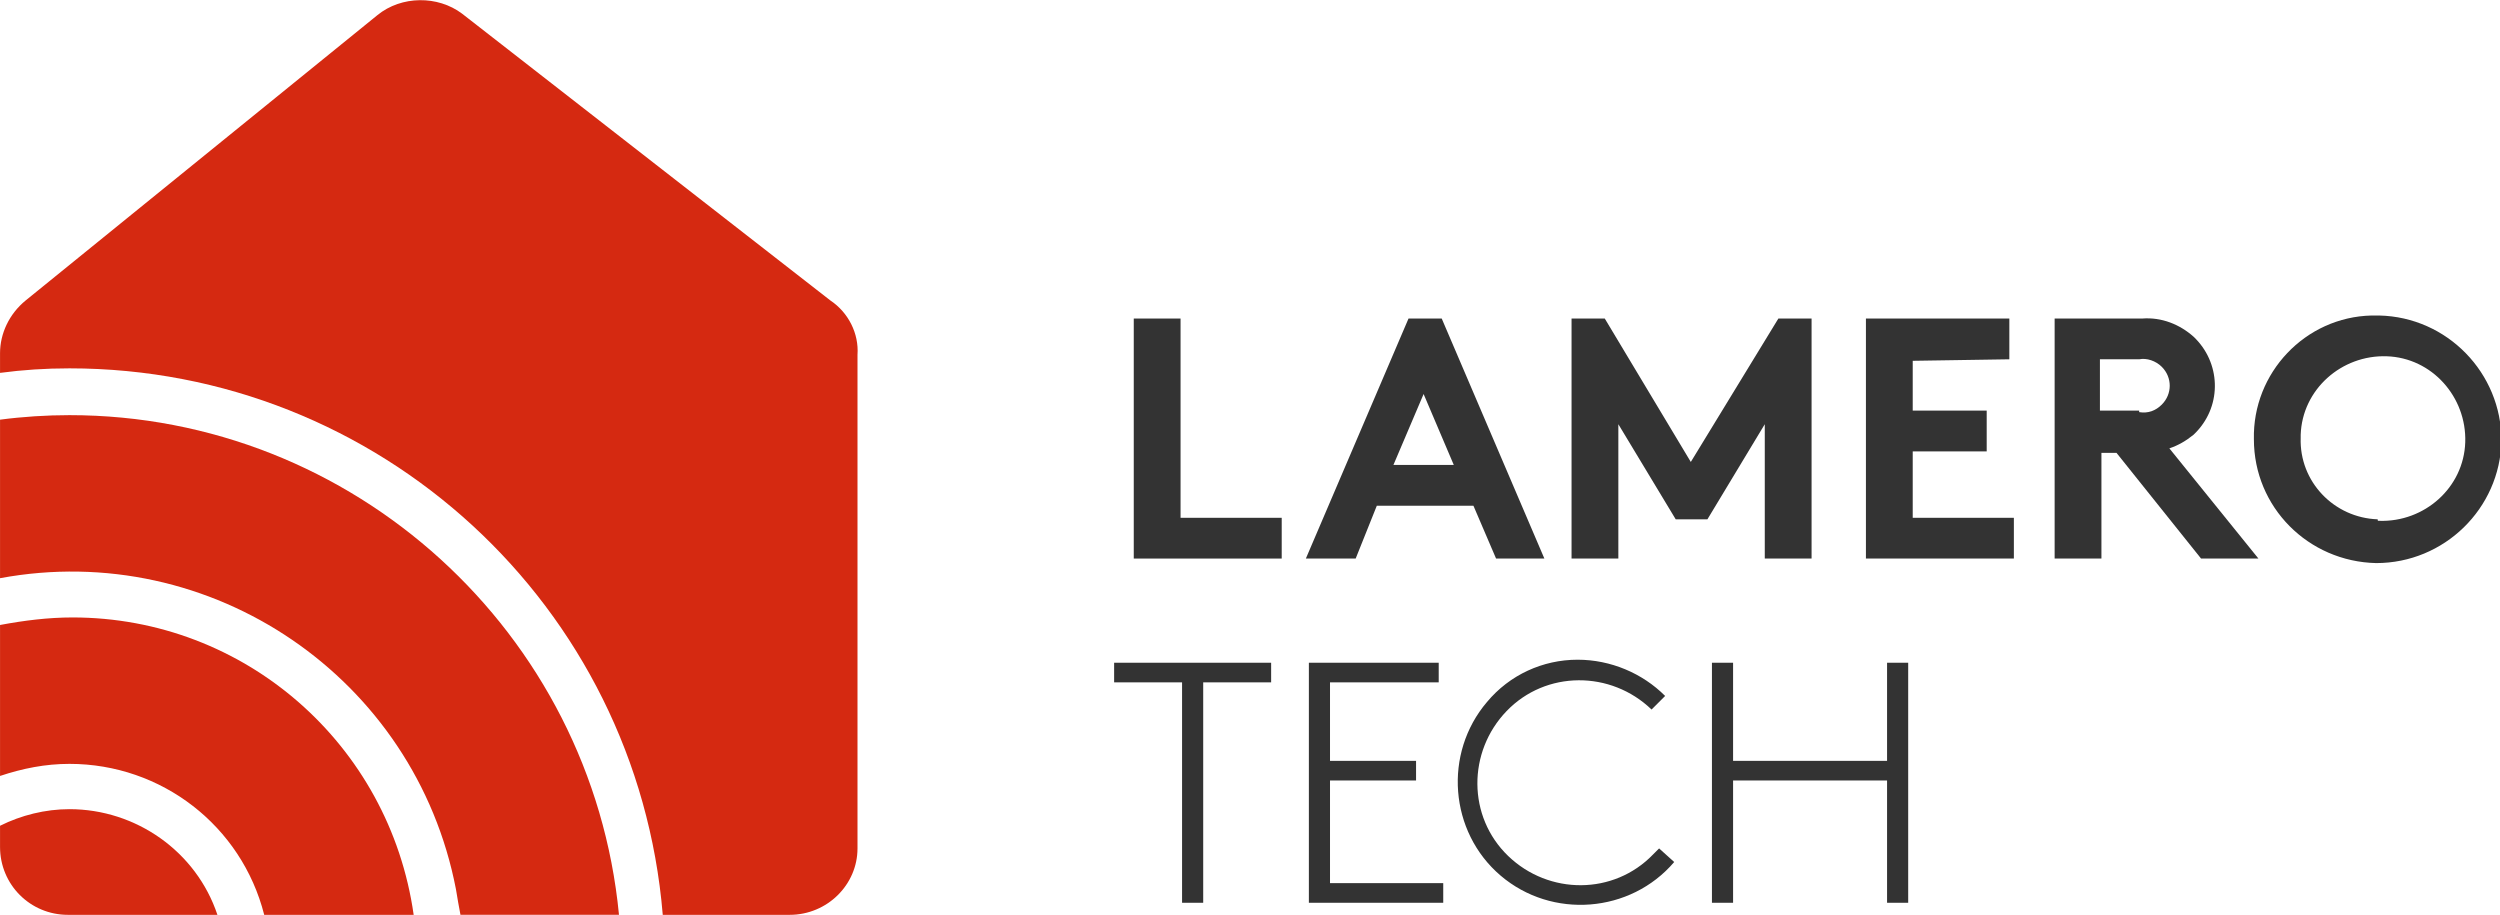
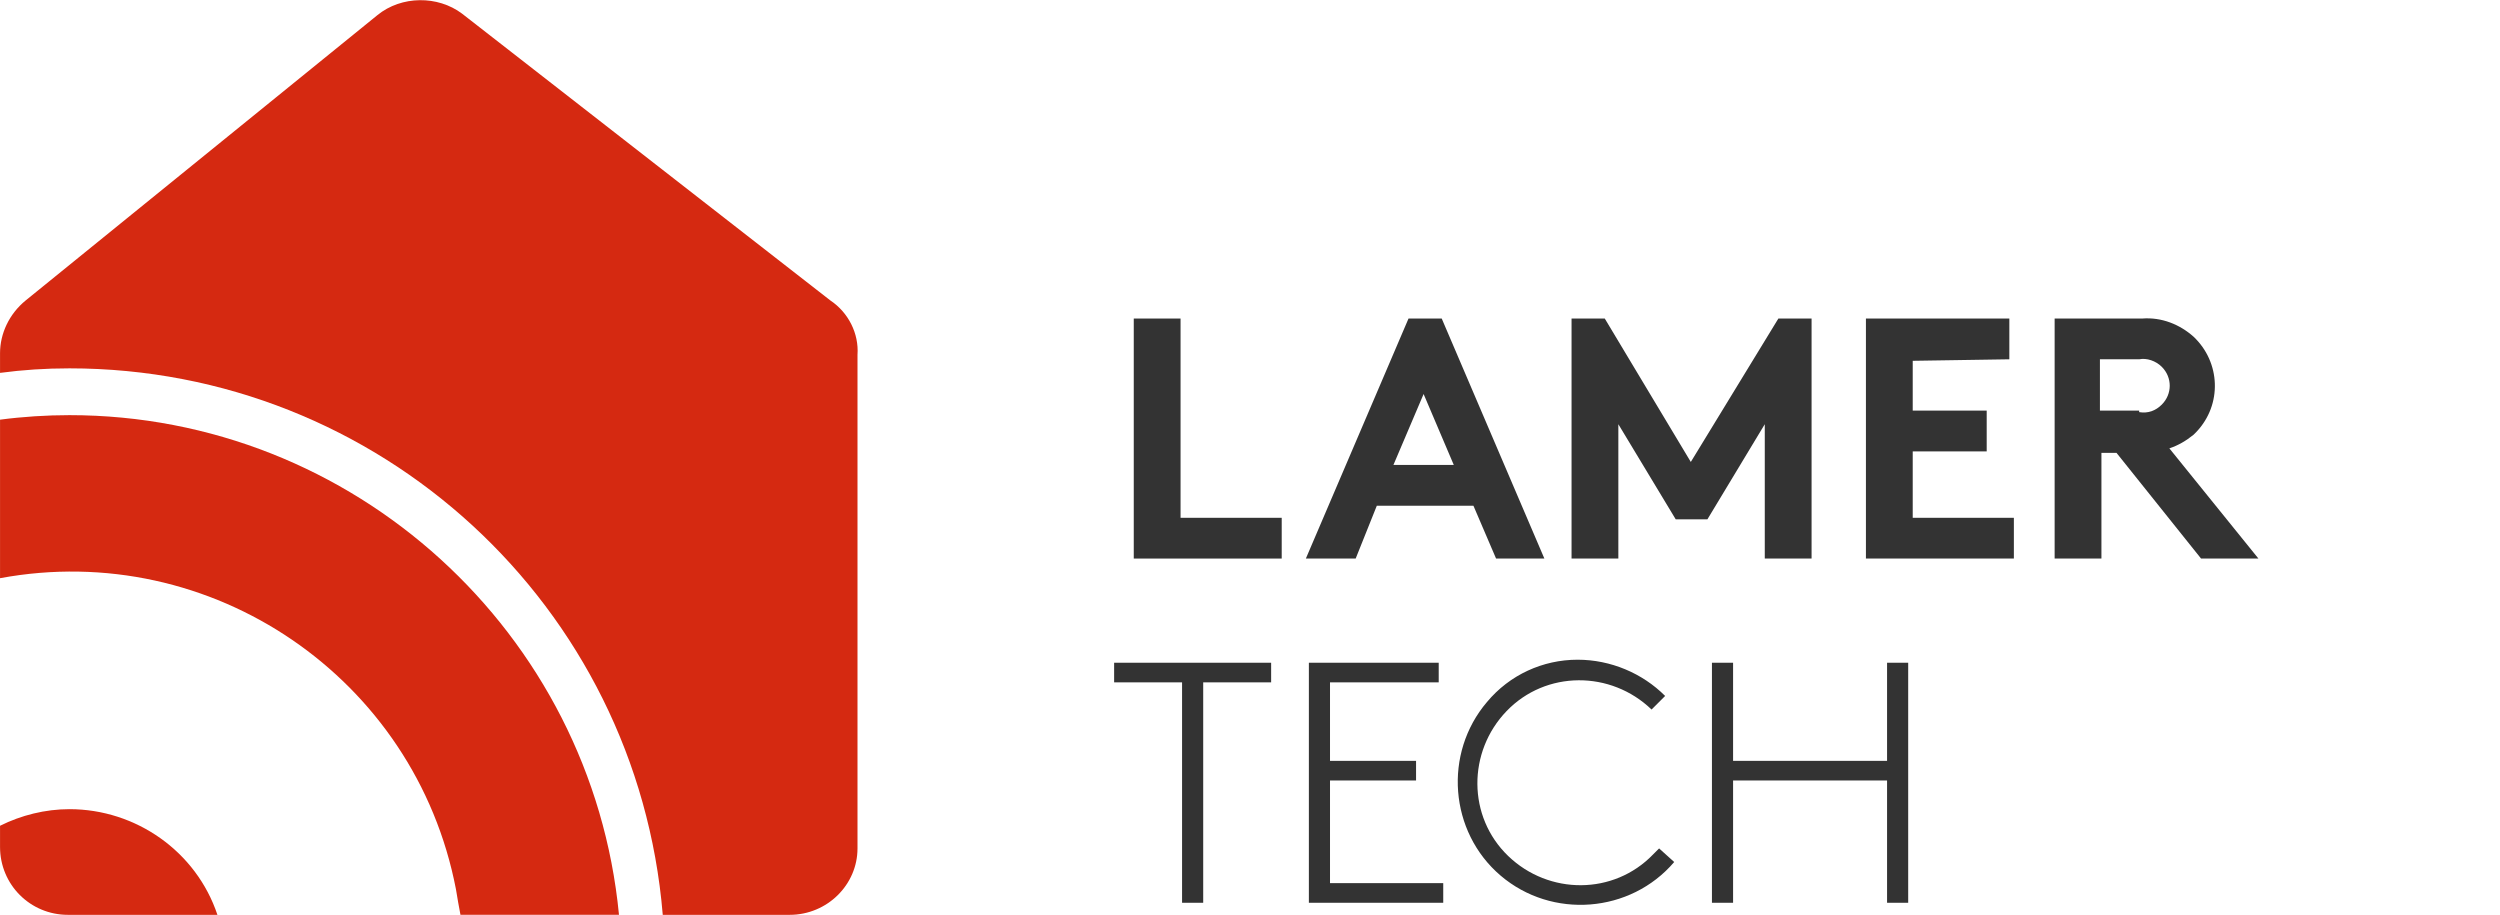
<svg xmlns="http://www.w3.org/2000/svg" width="224" height="82" viewBox="0 0 224 82" fill="none">
  <g clip-path="url(#clip0_1_145)">
    <path d="M101.585 28.541H105.778V46.395H114.841V50.047H101.585V28.541Z" fill="#333333" />
    <path d="M117.005 50.047L126.203 28.541H129.178L138.376 50.047H134.048L132.019 45.313H123.362L121.468 50.047H117.005ZM124.85 41.661H130.26L127.555 35.304L124.85 41.661Z" fill="#333333" />
    <path d="M151.496 41.391L159.342 28.541H162.317V50.047H158.124V38.009L152.984 46.531H150.144L145.004 38.009V50.047H140.811V28.541H143.787L151.496 41.391Z" fill="#333333" />
    <path d="M171.38 32.328V36.792H178.008V40.444H171.38V46.395H180.443V50.047H167.187V28.541H180.037V32.193L171.38 32.328Z" fill="#333333" />
    <path d="M188.288 40.579V50.047H184.095V28.541H191.94C193.698 28.405 195.321 29.082 196.539 30.164C198.974 32.463 199.109 36.251 196.809 38.685C196.674 38.821 196.674 38.821 196.539 38.956C195.863 39.497 195.186 39.903 194.375 40.173L202.355 50.047H197.215L189.64 40.579H188.288ZM191.669 36.927C192.481 37.062 193.157 36.792 193.698 36.251C194.645 35.304 194.645 33.816 193.698 32.869C193.157 32.328 192.346 32.057 191.669 32.193H188.153V36.792H191.669V36.927Z" fill="#333333" />
-     <path d="M213.176 28.27C219.263 28.405 224.132 33.41 224.132 39.497C223.997 45.584 218.992 50.453 212.905 50.453C206.819 50.318 201.949 45.448 201.949 39.362C201.814 33.41 206.548 28.405 212.5 28.27C212.635 28.27 212.905 28.27 213.176 28.27ZM213.176 46.666C217.234 46.801 220.751 43.69 220.886 39.632C221.021 35.574 217.91 32.057 213.852 31.922C209.794 31.787 206.278 34.898 206.142 38.956C206.142 39.091 206.142 39.226 206.142 39.226C206.007 43.149 209.118 46.395 213.041 46.531C213.041 46.666 213.041 46.666 213.176 46.666Z" fill="#333333" />
    <path d="M113.894 59.381V61.139H107.807V80.888H105.913V61.139H99.826V59.381H113.894Z" fill="#333333" />
    <path d="M119.169 61.139V68.173H126.879V69.931H119.169V79.129H129.314V80.888H117.275V59.381H128.908V61.139H119.169Z" fill="#333333" />
    <path d="M150.009 77.236C146.086 81.834 139.052 82.375 134.453 78.453C129.855 74.53 129.313 67.497 133.236 62.898C135.265 60.463 138.241 59.11 141.352 59.11C144.328 59.11 147.168 60.328 149.197 62.357L147.98 63.574C144.328 60.057 138.511 60.057 134.994 63.709C131.478 67.361 131.478 73.178 135.13 76.694C138.782 80.211 144.598 80.211 148.115 76.559C148.25 76.424 148.521 76.153 148.656 76.018L150.009 77.236Z" fill="#333333" />
    <path d="M169.081 69.931H155.284V80.888H153.39V59.381H155.284V68.173H169.081V59.381H170.974V80.888H169.081V69.931Z" fill="#333333" />
-     <path d="M6.496 55.323C4.331 55.323 2.167 55.593 0.003 55.999V69.525C2.032 68.849 4.061 68.443 6.225 68.443C14.476 68.443 21.645 73.989 23.674 81.97H37.065C34.901 66.685 21.916 55.323 6.496 55.323Z" fill="#D52911" />
    <path d="M6.225 72.501C4.061 72.501 1.897 73.043 0.003 73.989V75.883C0.003 79.265 2.708 81.97 6.09 81.97H19.481C17.587 76.289 12.177 72.501 6.225 72.501Z" fill="#D52911" />
    <path d="M74.397 26.918L41.393 1.217C39.229 -0.406 35.983 -0.406 33.819 1.353L2.303 26.918C0.815 28.135 0.003 29.893 0.003 31.652V33.41C2.032 33.14 4.061 33.004 6.225 33.004C33.954 33.004 57.084 54.241 59.383 81.97H70.745C74.127 81.97 76.832 79.265 76.832 76.018V31.787C76.967 29.893 76.02 28 74.397 26.918Z" fill="#D52911" />
    <path d="M6.225 37.197C4.196 37.197 2.032 37.333 0.003 37.603V51.806C18.94 48.289 37.2 60.733 40.852 79.67C40.987 80.481 41.123 81.293 41.258 81.969H55.461C53.026 56.675 31.654 37.197 6.225 37.197Z" fill="#D52911" />
  </g>
  <defs>
    <clipPath id="clip0_1_145">
      <rect width="224" height="81.97" fill="white" />
    </clipPath>
  </defs>
</svg>